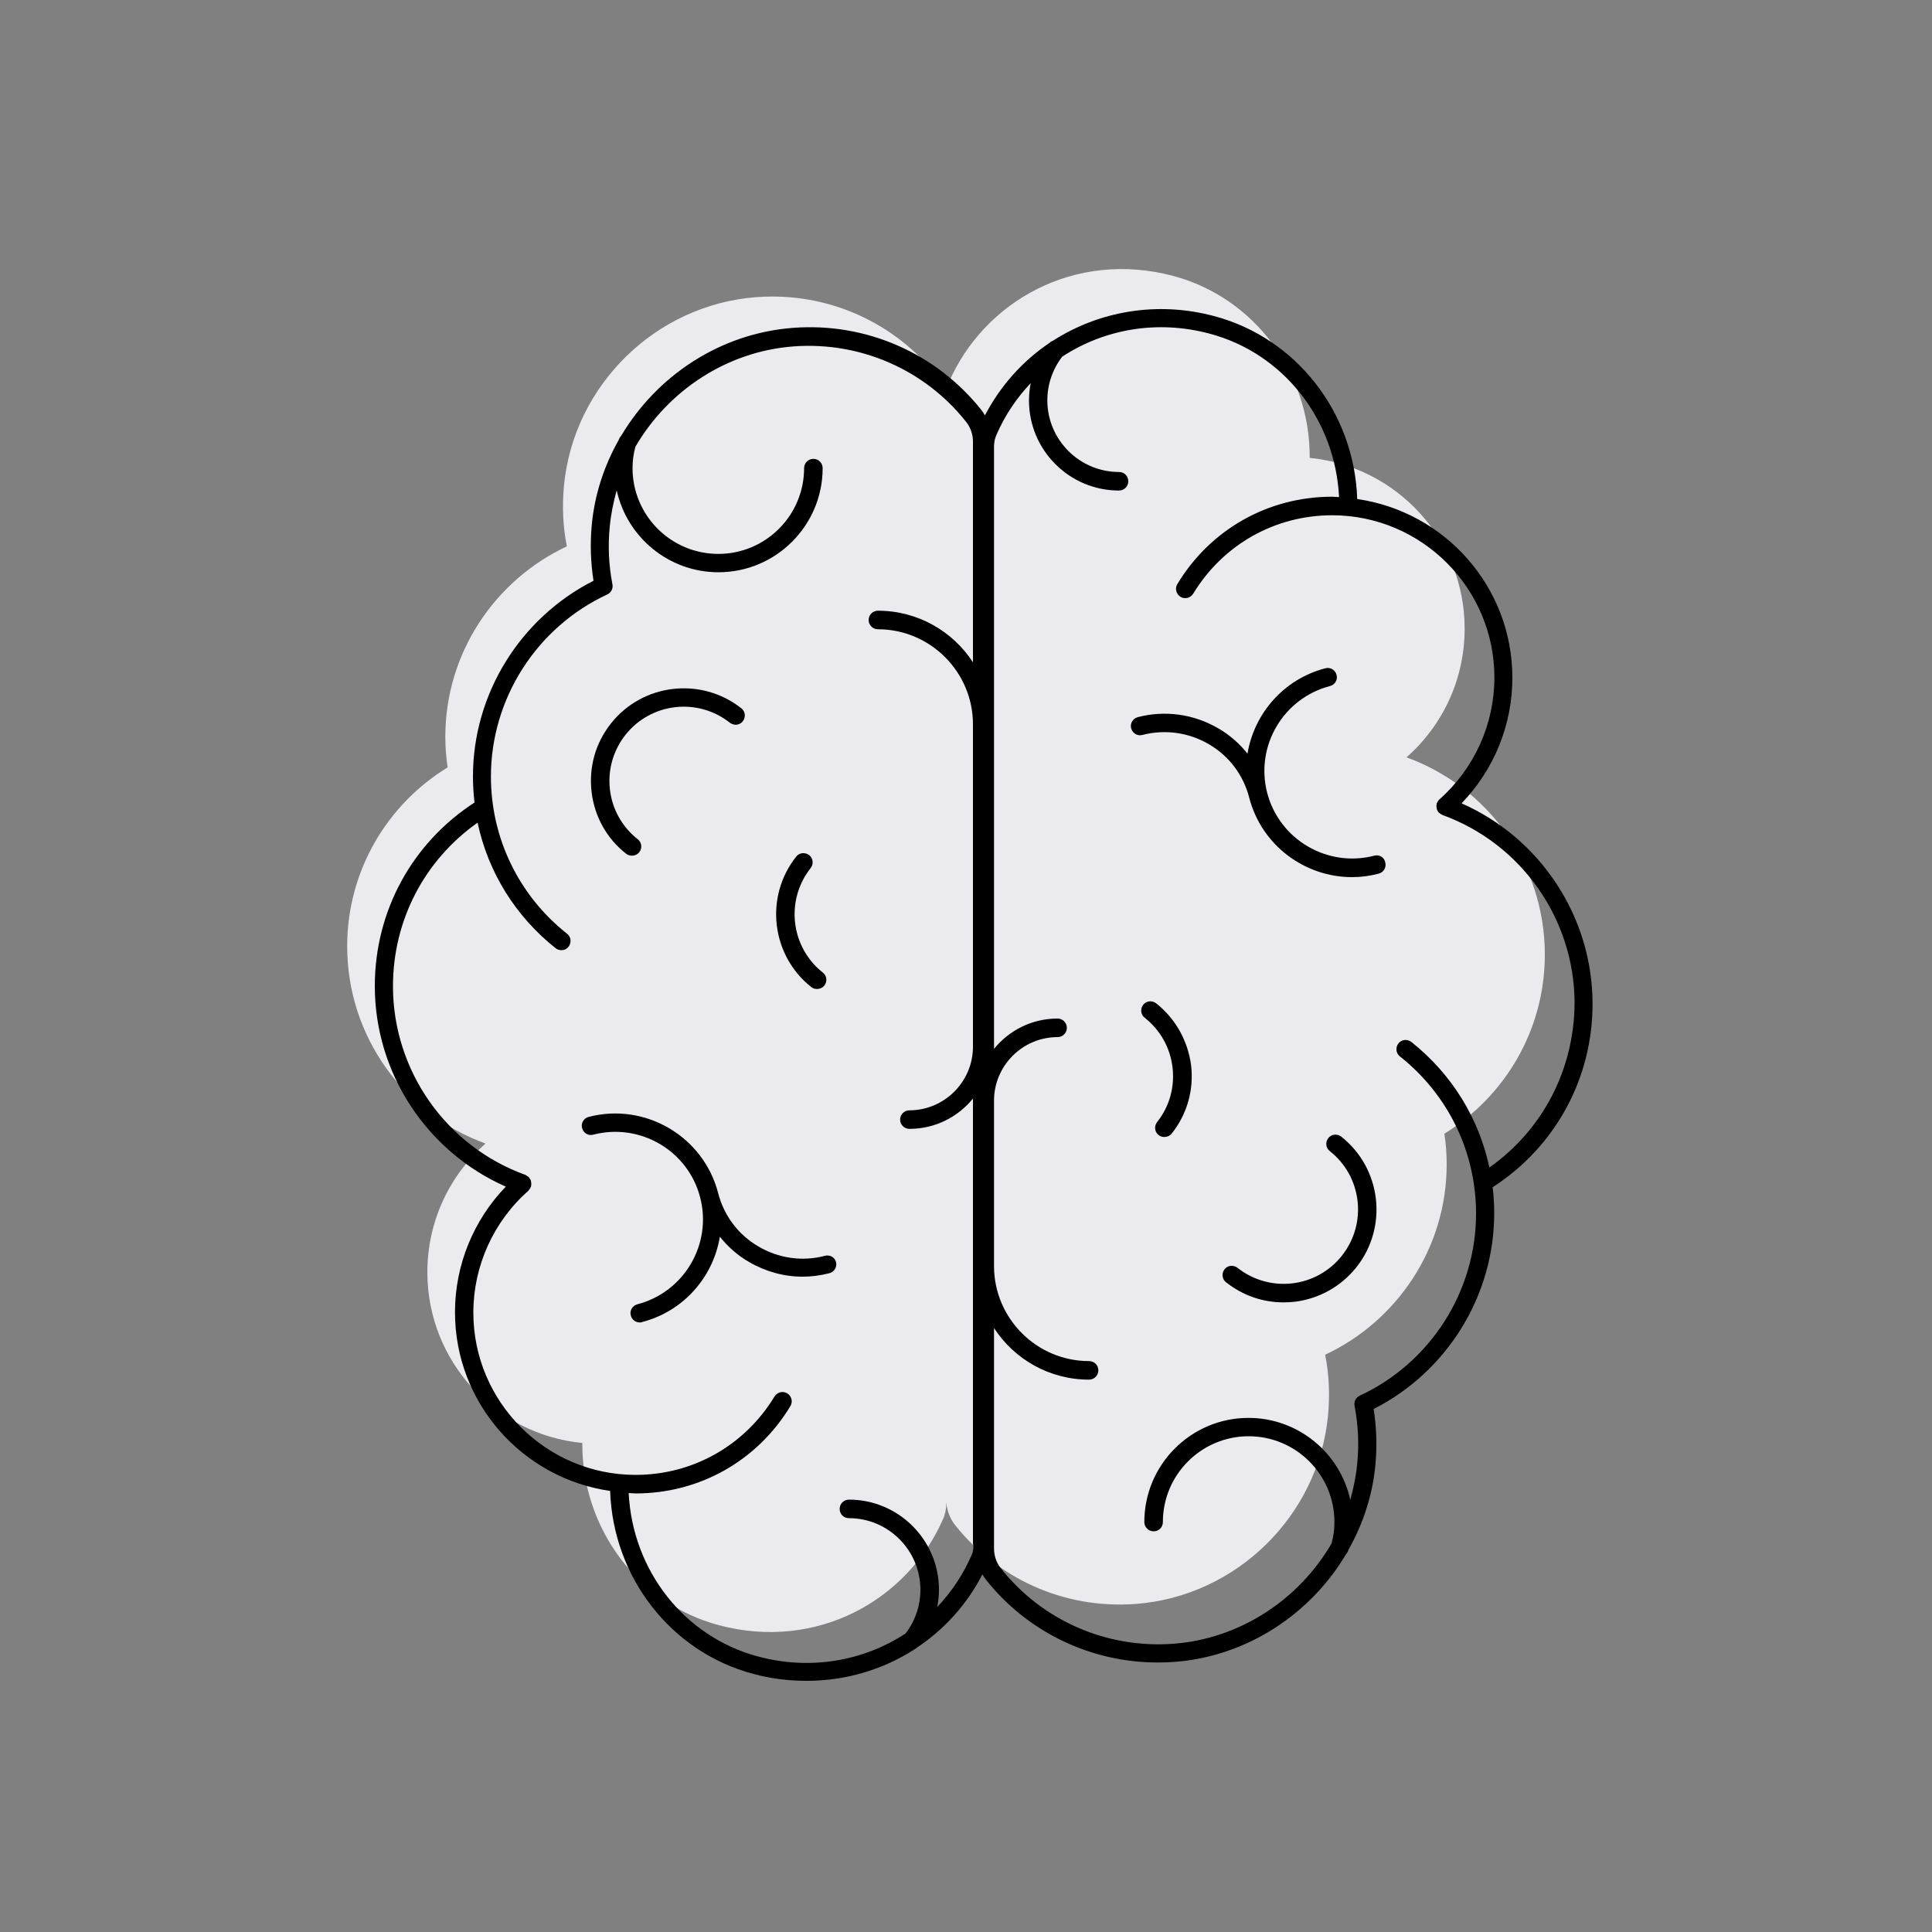
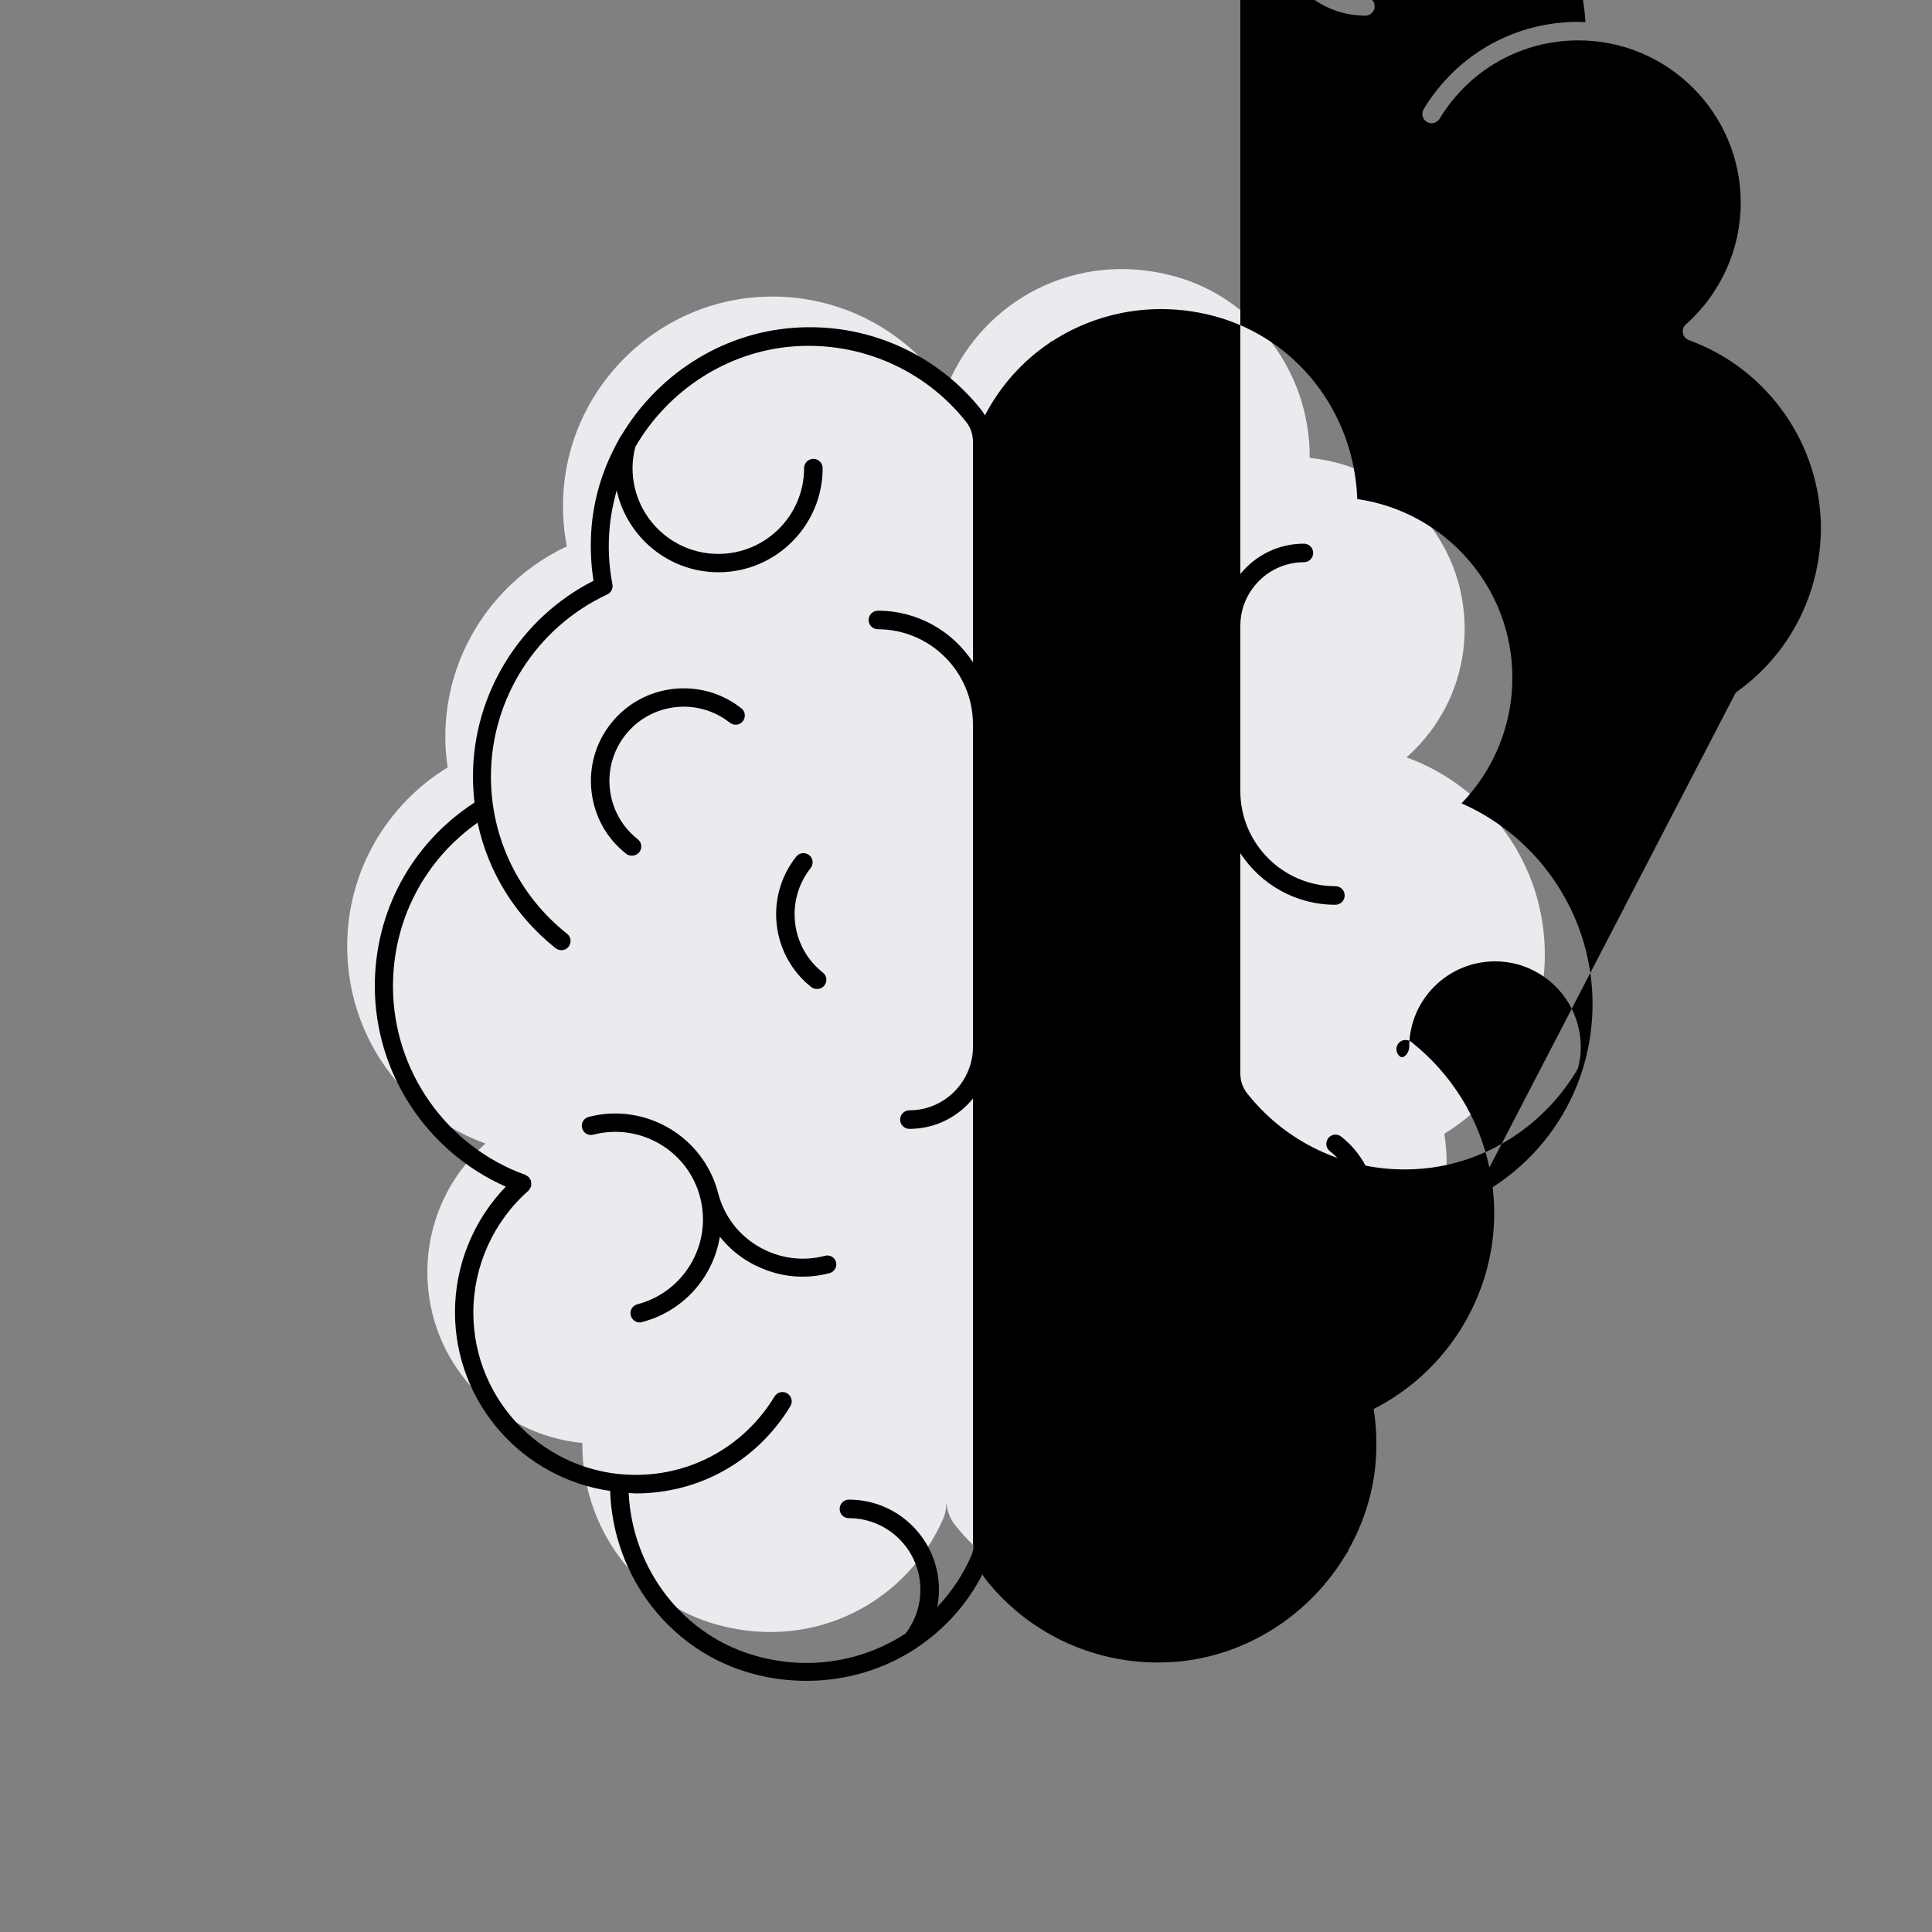
<svg xmlns="http://www.w3.org/2000/svg" fill="none" height="100" viewBox="0 0 100 100" width="100">
  <rect x="0" y="0" width="100" height="100" fill="#808080" stroke="none" />
  <clipPath id="a">
    <path d="m0 0h100v100h-100z" />
  </clipPath>
  <g clip-path="url(#a)">
    <path d="m79.96 49.41c0-4.7-2.99-8.7-7.16-10.21 1.85-1.63 3.01-4.01 3.01-6.66 0-4.61-3.52-8.4-8.02-8.84v-.04c.01-4.36-2.86-8.26-7.07-9.38-5.09-1.35-9.78 1.31-11.61 5.51-.11.25-.16.53-.16.8v.07c-.03-.43-.18-.85-.45-1.19-2.15-2.71-5.56-4.37-9.35-4.09-5.21.39-9.47 4.56-9.96 9.77-.1 1.08-.05 2.13.15 3.13-3.7 1.73-6.29 5.5-6.29 9.85 0 .54.04 1.07.12 1.59-3.12 1.91-5.2 5.34-5.2 9.26 0 4.7 2.99 8.7 7.16 10.21-1.85 1.63-3.01 4.01-3.01 6.66 0 4.61 3.52 8.4 8.02 8.84v.04c-.01 4.36 2.86 8.27 7.07 9.39 5.09 1.35 9.78-1.31 11.61-5.51.11-.25.16-.53.16-.8v-.07c.03.43.18.85.45 1.19 2.15 2.71 5.56 4.37 9.35 4.09 5.21-.39 9.47-4.56 9.96-9.77.1-1.08.05-2.13-.15-3.13 3.7-1.73 6.29-5.5 6.29-9.85 0-.54-.04-1.07-.12-1.59 3.12-1.92 5.2-5.35 5.2-9.27z" fill="#eaeaef" />
    <g fill="#000">
      <path d="m32.41 44.19c.09.07.19.1.3.1.14 0 .28-.06.38-.18.16-.21.13-.51-.08-.67-.81-.64-1.32-1.55-1.44-2.57s.17-2.03.8-2.83c1.32-1.67 3.74-1.95 5.41-.63.21.16.51.13.67-.08s.13-.51-.08-.67c-2.08-1.64-5.11-1.29-6.75.79-.8 1.01-1.15 2.26-1 3.54.15 1.27.78 2.41 1.79 3.2z" />
      <path d="m41.99 51.09c.09.07.19.1.3.1.14 0 .28-.06.38-.18.16-.21.13-.51-.08-.67-1.67-1.32-1.95-3.74-.63-5.41.16-.21.13-.51-.08-.67s-.51-.13-.67.08c-1.65 2.08-1.29 5.11.78 6.75z" />
      <path d="m42.7 65c-1.17.31-2.4.13-3.44-.48-1.05-.61-1.79-1.6-2.09-2.77-.76-2.93-3.77-4.7-6.7-3.94-.26.07-.41.33-.34.58.07.26.32.41.58.34 2.42-.63 4.91.83 5.53 3.25.63 2.42-.83 4.9-3.25 5.53-.26.07-.41.33-.34.58.06.22.25.36.46.36.04 0 .08 0 .12-.02 2.16-.56 3.69-2.34 4.03-4.42.41.52.92.97 1.51 1.31.86.5 1.81.76 2.77.76.46 0 .93-.06 1.39-.18.26-.07.41-.33.34-.58-.06-.24-.32-.39-.57-.32z" />
-       <path d="m82.43 51.96c0-4.51-2.7-8.58-6.78-10.38 1.68-1.74 2.63-4.06 2.63-6.5 0-4.71-3.5-8.6-8.03-9.25-.15-4.48-3.15-8.34-7.41-9.47-2.96-.79-5.96-.25-8.33 1.27-.07.03-.14.06-.19.12-1.38.93-2.53 2.2-3.34 3.75-.05-.09-.11-.18-.17-.26-2.34-2.96-5.99-4.56-9.76-4.27-3.76.28-7.05 2.47-8.9 5.59-.05.05-.09.12-.12.19 0 .01 0 .02-.01.03-.75 1.33-1.24 2.81-1.39 4.38-.09.98-.06 1.95.09 2.9-3.8 1.93-6.24 5.86-6.24 10.13 0 .46.03.91.08 1.35-3.24 2.1-5.16 5.63-5.16 9.5 0 4.51 2.7 8.58 6.78 10.38-1.68 1.74-2.63 4.07-2.63 6.5 0 4.71 3.5 8.6 8.03 9.25.15 4.47 3.15 8.34 7.41 9.47.92.25 1.85.36 2.76.36 2.02 0 3.96-.58 5.6-1.64.04-.02.08-.05.11-.08 1.4-.93 2.58-2.22 3.39-3.79.05.09.11.18.17.26 2.16 2.73 5.44 4.3 8.9 4.3.29 0 .57-.01.86-.03 3.76-.28 7.06-2.48 8.9-5.59.05-.05.09-.12.11-.19 0-.01 0-.02.01-.03.75-1.33 1.24-2.81 1.39-4.38.09-.97.06-1.95-.09-2.9 3.8-1.93 6.24-5.86 6.24-10.13 0-.46-.03-.91-.08-1.35 3.24-2.09 5.17-5.62 5.17-9.49zm-32.14 28.53c-.44 1.02-1.05 1.92-1.78 2.69.06-.29.09-.59.09-.9 0-2.57-2.09-4.66-4.66-4.66-.26 0-.48.21-.48.48s.21.48.48.48c2.04 0 3.7 1.66 3.7 3.71 0 .82-.27 1.61-.77 2.26-2.17 1.42-4.91 1.92-7.63 1.19-3.81-1.01-6.5-4.44-6.7-8.46.12 0 .24.02.36.02 3.31 0 6.3-1.69 8.01-4.52.14-.23.06-.52-.16-.66-.23-.14-.52-.06-.66.16-1.54 2.54-4.23 4.06-7.19 4.06-4.63 0-8.4-3.77-8.4-8.4 0-2.41 1.04-4.71 2.85-6.31.01-.01.01-.01.01-.02.03-.03.06-.07.08-.11.01-.01.02-.02.02-.04 0-.01.01-.02.02-.03.01-.02.01-.05.01-.07.01-.03.01-.06.01-.09s-.01-.06-.01-.1c-.01-.03-.01-.06-.02-.08-.01-.03-.03-.06-.05-.08-.01-.02-.02-.04-.03-.06-.01-.01-.01-.01-.02-.02-.02-.02-.04-.03-.07-.05s-.06-.04-.09-.06c-.01 0-.01-.01-.02-.01-4.1-1.48-6.85-5.4-6.85-9.76 0-3.41 1.62-6.52 4.38-8.47.54 2.55 1.95 4.84 4.04 6.5.21.16.51.13.67-.08s.13-.51-.08-.67c-2.5-1.98-3.94-4.95-3.94-8.14 0-4.02 2.36-7.72 6.02-9.42.2-.09.31-.31.27-.52-.19-.98-.24-1.98-.14-2.99.06-.64.19-1.27.36-1.88.53 2.42 2.69 4.24 5.27 4.24 2.97 0 5.39-2.42 5.39-5.39 0-.26-.21-.48-.48-.48-.26 0-.48.21-.48.48 0 2.45-1.99 4.44-4.44 4.44s-4.44-1.99-4.44-4.44c0-.38.05-.75.15-1.11 1.68-2.89 4.72-4.93 8.18-5.19 3.45-.26 6.8 1.2 8.94 3.91.23.29.35.65.35 1.02v11.42c-1.05-1.61-2.86-2.67-4.92-2.67-.26 0-.48.21-.48.48 0 .26.21.48.48.48 2.71 0 4.92 2.21 4.92 4.92v16.69c0 1.81-1.48 3.29-3.29 3.29-.26 0-.48.21-.48.48 0 .26.21.48.48.48 1.33 0 2.51-.61 3.29-1.57v23.03c.05.21.01.42-.07.6zm26.8-20.06c-.54-2.55-1.95-4.84-4.04-6.5-.21-.16-.51-.13-.67.08s-.13.51.08.67c2.5 1.98 3.94 4.95 3.94 8.14 0 4.02-2.36 7.72-6.02 9.42-.2.09-.31.31-.27.52.19.98.24 1.98.14 2.99-.06.64-.19 1.27-.36 1.88-.53-2.42-2.69-4.24-5.27-4.24-2.97 0-5.39 2.42-5.39 5.39 0 .26.21.48.48.48s.48-.21.48-.48c0-2.45 1.99-4.44 4.44-4.44s4.44 1.99 4.44 4.44c0 .38-.05.75-.15 1.11-1.68 2.89-4.72 4.93-8.18 5.19s-6.8-1.2-8.94-3.91c-.23-.29-.35-.65-.35-1.02v-11.41c1.05 1.61 2.86 2.67 4.92 2.67.26 0 .48-.21.48-.48s-.21-.48-.48-.48c-2.71 0-4.92-2.21-4.92-4.92v-8.56c0-1.81 1.48-3.29 3.29-3.29.26 0 .48-.21.48-.48 0-.26-.21-.48-.48-.48-1.33 0-2.51.61-3.29 1.57v-31.16c0-.23.04-.43.12-.61.44-1.02 1.05-1.92 1.78-2.69-.06.29-.09.59-.09.9 0 2.57 2.09 4.66 4.66 4.66.26 0 .48-.21.48-.48s-.21-.48-.48-.48c-2.04 0-3.71-1.66-3.71-3.71 0-.82.27-1.61.77-2.26 2.17-1.42 4.91-1.92 7.63-1.19 3.81 1.01 6.5 4.44 6.7 8.46-.12 0-.24-.02-.36-.02-3.31 0-6.3 1.69-8.01 4.52-.14.23-.06.52.16.66.23.14.52.06.66-.16 1.54-2.54 4.23-4.06 7.19-4.06 4.63 0 8.4 3.77 8.4 8.4 0 2.41-1.04 4.71-2.85 6.31l-.01.01c-.03.03-.05.06-.07.09-.01.02-.03.04-.04.07 0 .01-.01.01-.01.02-.01.02-.01.05-.01.07-.01.03-.01.06-.01.09s.01.07.01.1c.01.03.01.05.02.08s.03.06.05.09c.01.02.02.04.03.05s.01.01.02.01c.03.03.06.05.09.07.02.02.05.03.07.04l.01.01c4.1 1.48 6.85 5.4 6.85 9.76-.03 3.43-1.65 6.54-4.41 8.49z" />
+       <path d="m82.43 51.96c0-4.51-2.7-8.58-6.78-10.38 1.68-1.74 2.63-4.06 2.63-6.5 0-4.71-3.5-8.6-8.03-9.25-.15-4.48-3.15-8.34-7.41-9.47-2.96-.79-5.96-.25-8.33 1.27-.07.03-.14.06-.19.12-1.38.93-2.53 2.2-3.34 3.75-.05-.09-.11-.18-.17-.26-2.34-2.96-5.99-4.56-9.76-4.27-3.76.28-7.05 2.47-8.9 5.59-.05.05-.09.12-.12.19 0 .01 0 .02-.01.03-.75 1.33-1.24 2.81-1.39 4.38-.09.98-.06 1.95.09 2.9-3.8 1.93-6.24 5.86-6.24 10.13 0 .46.03.91.08 1.35-3.24 2.1-5.16 5.63-5.16 9.5 0 4.51 2.7 8.58 6.78 10.38-1.68 1.74-2.63 4.07-2.63 6.5 0 4.71 3.5 8.6 8.03 9.25.15 4.47 3.15 8.34 7.41 9.47.92.25 1.85.36 2.76.36 2.02 0 3.96-.58 5.6-1.64.04-.02.08-.05.11-.08 1.4-.93 2.58-2.22 3.39-3.79.05.09.11.18.17.26 2.16 2.73 5.44 4.3 8.9 4.3.29 0 .57-.01.86-.03 3.76-.28 7.06-2.48 8.9-5.59.05-.05.09-.12.11-.19 0-.01 0-.02.01-.03.75-1.33 1.24-2.81 1.39-4.38.09-.97.06-1.95-.09-2.9 3.8-1.93 6.24-5.86 6.24-10.13 0-.46-.03-.91-.08-1.35 3.24-2.09 5.17-5.62 5.17-9.49zm-32.14 28.53c-.44 1.02-1.05 1.92-1.78 2.69.06-.29.09-.59.09-.9 0-2.57-2.09-4.66-4.66-4.66-.26 0-.48.21-.48.48s.21.48.48.48c2.04 0 3.7 1.66 3.7 3.71 0 .82-.27 1.61-.77 2.26-2.17 1.42-4.91 1.92-7.63 1.19-3.81-1.01-6.5-4.44-6.7-8.46.12 0 .24.02.36.02 3.31 0 6.3-1.69 8.01-4.52.14-.23.06-.52-.16-.66-.23-.14-.52-.06-.66.16-1.54 2.54-4.23 4.06-7.19 4.06-4.63 0-8.4-3.77-8.4-8.4 0-2.41 1.04-4.71 2.85-6.31.01-.01.01-.01.01-.02.03-.03.06-.07.08-.11.01-.01.02-.02.02-.04 0-.01.01-.02.02-.03.01-.02.01-.05.01-.07.01-.03.01-.06.01-.09s-.01-.06-.01-.1c-.01-.03-.01-.06-.02-.08-.01-.03-.03-.06-.05-.08-.01-.02-.02-.04-.03-.06-.01-.01-.01-.01-.02-.02-.02-.02-.04-.03-.07-.05s-.06-.04-.09-.06c-.01 0-.01-.01-.02-.01-4.1-1.48-6.85-5.4-6.85-9.76 0-3.41 1.62-6.52 4.38-8.47.54 2.55 1.95 4.84 4.04 6.5.21.16.51.13.67-.08s.13-.51-.08-.67c-2.5-1.98-3.94-4.95-3.94-8.14 0-4.02 2.36-7.72 6.02-9.42.2-.09.31-.31.27-.52-.19-.98-.24-1.98-.14-2.99.06-.64.19-1.27.36-1.88.53 2.42 2.69 4.24 5.27 4.24 2.97 0 5.39-2.42 5.39-5.39 0-.26-.21-.48-.48-.48-.26 0-.48.21-.48.48 0 2.45-1.99 4.44-4.44 4.44s-4.44-1.99-4.44-4.44c0-.38.05-.75.15-1.11 1.68-2.89 4.72-4.93 8.18-5.19 3.45-.26 6.8 1.2 8.94 3.91.23.29.35.65.35 1.02v11.42c-1.05-1.61-2.86-2.67-4.92-2.67-.26 0-.48.21-.48.48 0 .26.21.48.48.48 2.71 0 4.92 2.21 4.92 4.92v16.69c0 1.81-1.48 3.29-3.29 3.29-.26 0-.48.21-.48.48 0 .26.21.48.48.48 1.33 0 2.51-.61 3.29-1.57v23.03c.05.21.01.42-.07.6zm26.8-20.06c-.54-2.55-1.95-4.84-4.04-6.5-.21-.16-.51-.13-.67.08s-.13.51.08.67s.48-.21.48-.48c0-2.45 1.99-4.44 4.44-4.44s4.44 1.99 4.44 4.44c0 .38-.05.75-.15 1.11-1.68 2.89-4.72 4.93-8.18 5.19s-6.8-1.2-8.94-3.91c-.23-.29-.35-.65-.35-1.02v-11.41c1.05 1.61 2.86 2.67 4.92 2.67.26 0 .48-.21.48-.48s-.21-.48-.48-.48c-2.71 0-4.92-2.21-4.92-4.92v-8.56c0-1.81 1.48-3.29 3.29-3.29.26 0 .48-.21.48-.48 0-.26-.21-.48-.48-.48-1.33 0-2.51.61-3.29 1.57v-31.16c0-.23.04-.43.12-.61.44-1.02 1.05-1.92 1.78-2.69-.06.29-.09.59-.09.9 0 2.57 2.09 4.66 4.66 4.66.26 0 .48-.21.48-.48s-.21-.48-.48-.48c-2.04 0-3.71-1.66-3.71-3.71 0-.82.27-1.61.77-2.26 2.17-1.42 4.91-1.92 7.63-1.19 3.81 1.01 6.5 4.44 6.7 8.46-.12 0-.24-.02-.36-.02-3.31 0-6.3 1.69-8.01 4.52-.14.23-.06.52.16.66.23.14.52.06.66-.16 1.54-2.54 4.23-4.06 7.19-4.06 4.63 0 8.4 3.77 8.4 8.4 0 2.41-1.04 4.71-2.85 6.31l-.01.01c-.03.03-.05.06-.07.09-.01.02-.03.04-.04.07 0 .01-.01.01-.01.02-.01.02-.01.05-.01.07-.01.03-.01.06-.01.09s.01.07.01.1c.01.03.01.05.02.08s.03.06.05.09c.01.02.02.04.03.05s.01.01.02.01c.03.03.06.05.09.07.02.02.05.03.07.04l.01.01c4.1 1.48 6.85 5.4 6.85 9.76-.03 3.43-1.65 6.54-4.41 8.49z" />
      <path d="m69.42 58.83c-.21-.16-.51-.13-.67.08s-.13.51.08.67c1.67 1.32 1.95 3.74.63 5.41s-3.74 1.95-5.41.63c-.21-.16-.51-.13-.67.08s-.13.51.08.67c.86.68 1.89 1.04 2.97 1.04.19 0 .38-.01.57-.03 1.27-.15 2.41-.79 3.21-1.79 1.65-2.09 1.29-5.12-.79-6.76z" />
-       <path d="m59.84 51.93c-.21-.16-.51-.13-.67.08s-.13.51.08.67c.81.64 1.32 1.55 1.44 2.57s-.16 2.03-.8 2.83c-.16.21-.13.51.08.67.09.07.19.1.3.1.14 0 .28-.06.38-.18.8-1.01 1.15-2.26 1-3.54-.17-1.26-.8-2.4-1.81-3.2z" />
-       <path d="m71.13 44.29c-2.42.63-4.91-.83-5.54-3.25s.83-4.9 3.25-5.53c.26-.07.41-.33.34-.58-.07-.26-.33-.41-.58-.34-2.16.56-3.69 2.35-4.03 4.42-.41-.52-.92-.97-1.51-1.31-1.27-.74-2.75-.95-4.17-.58-.26.07-.41.33-.34.58.07.26.33.41.58.34 1.17-.3 2.4-.13 3.44.48 1.05.61 1.79 1.6 2.09 2.77.64 2.47 2.88 4.11 5.32 4.11.46 0 .92-.06 1.38-.18.26-.07.41-.33.34-.58-.05-.27-.31-.42-.57-.35z" />
    </g>
  </g>
</svg>